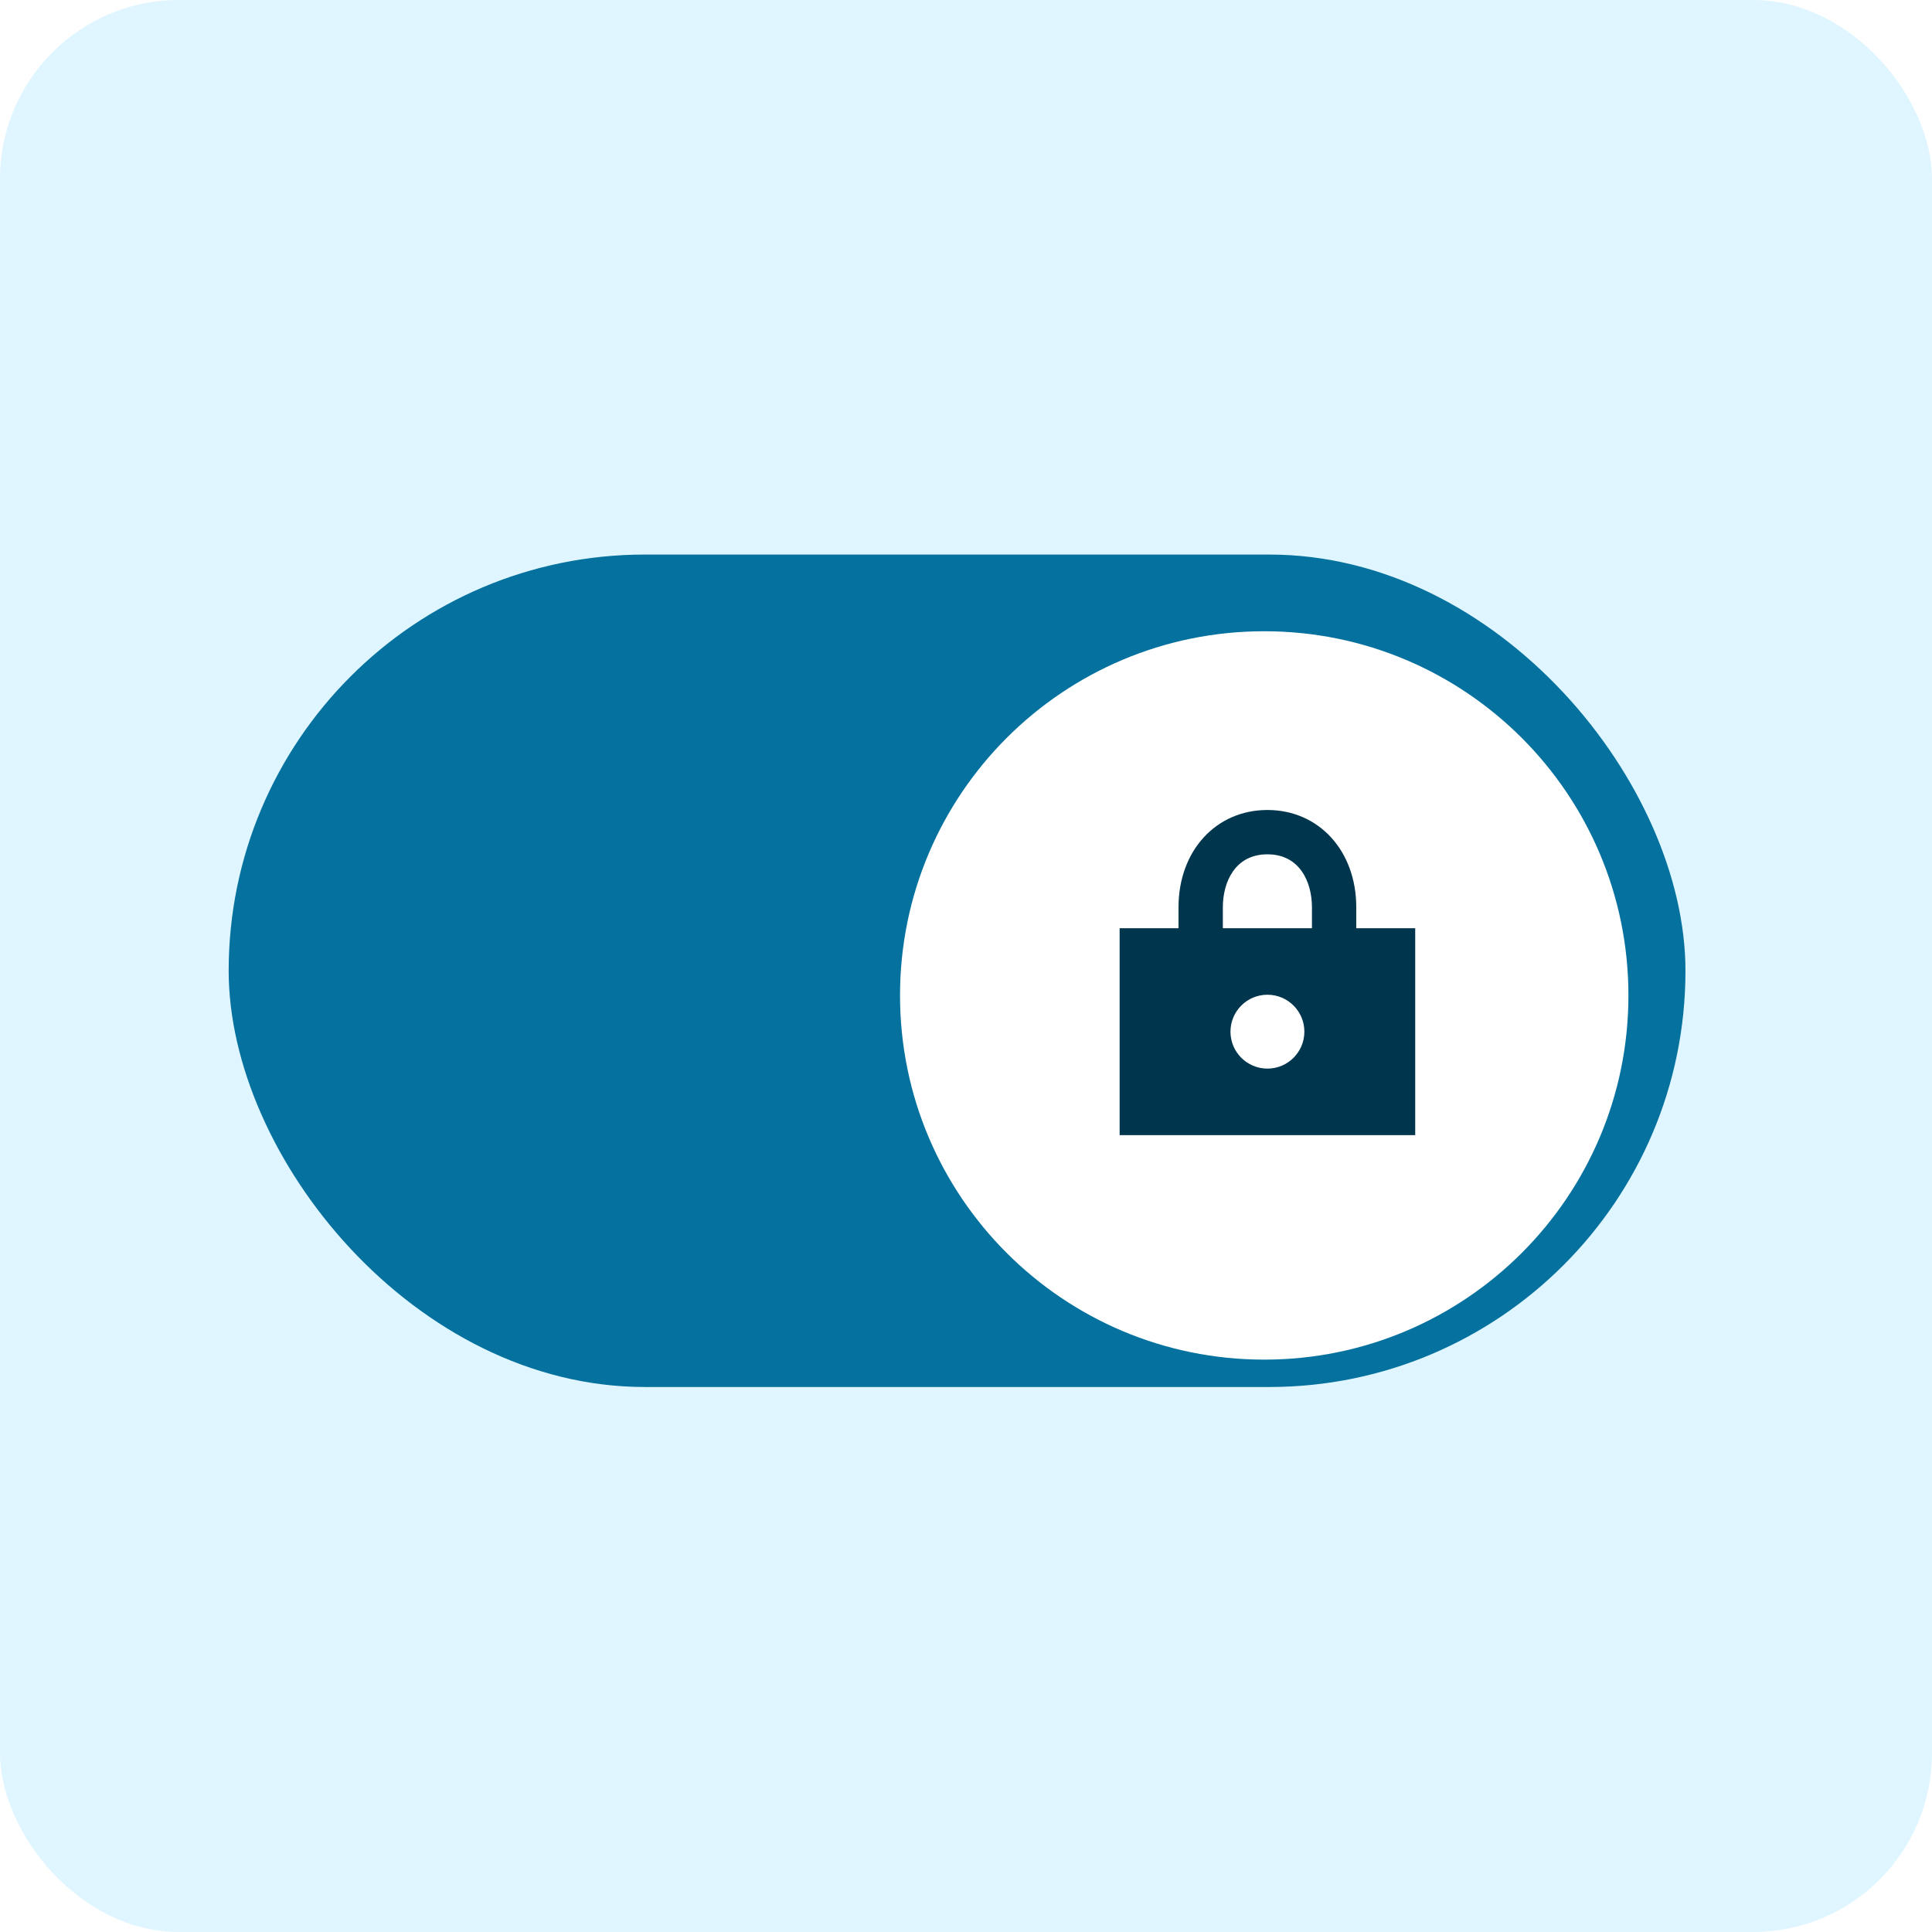
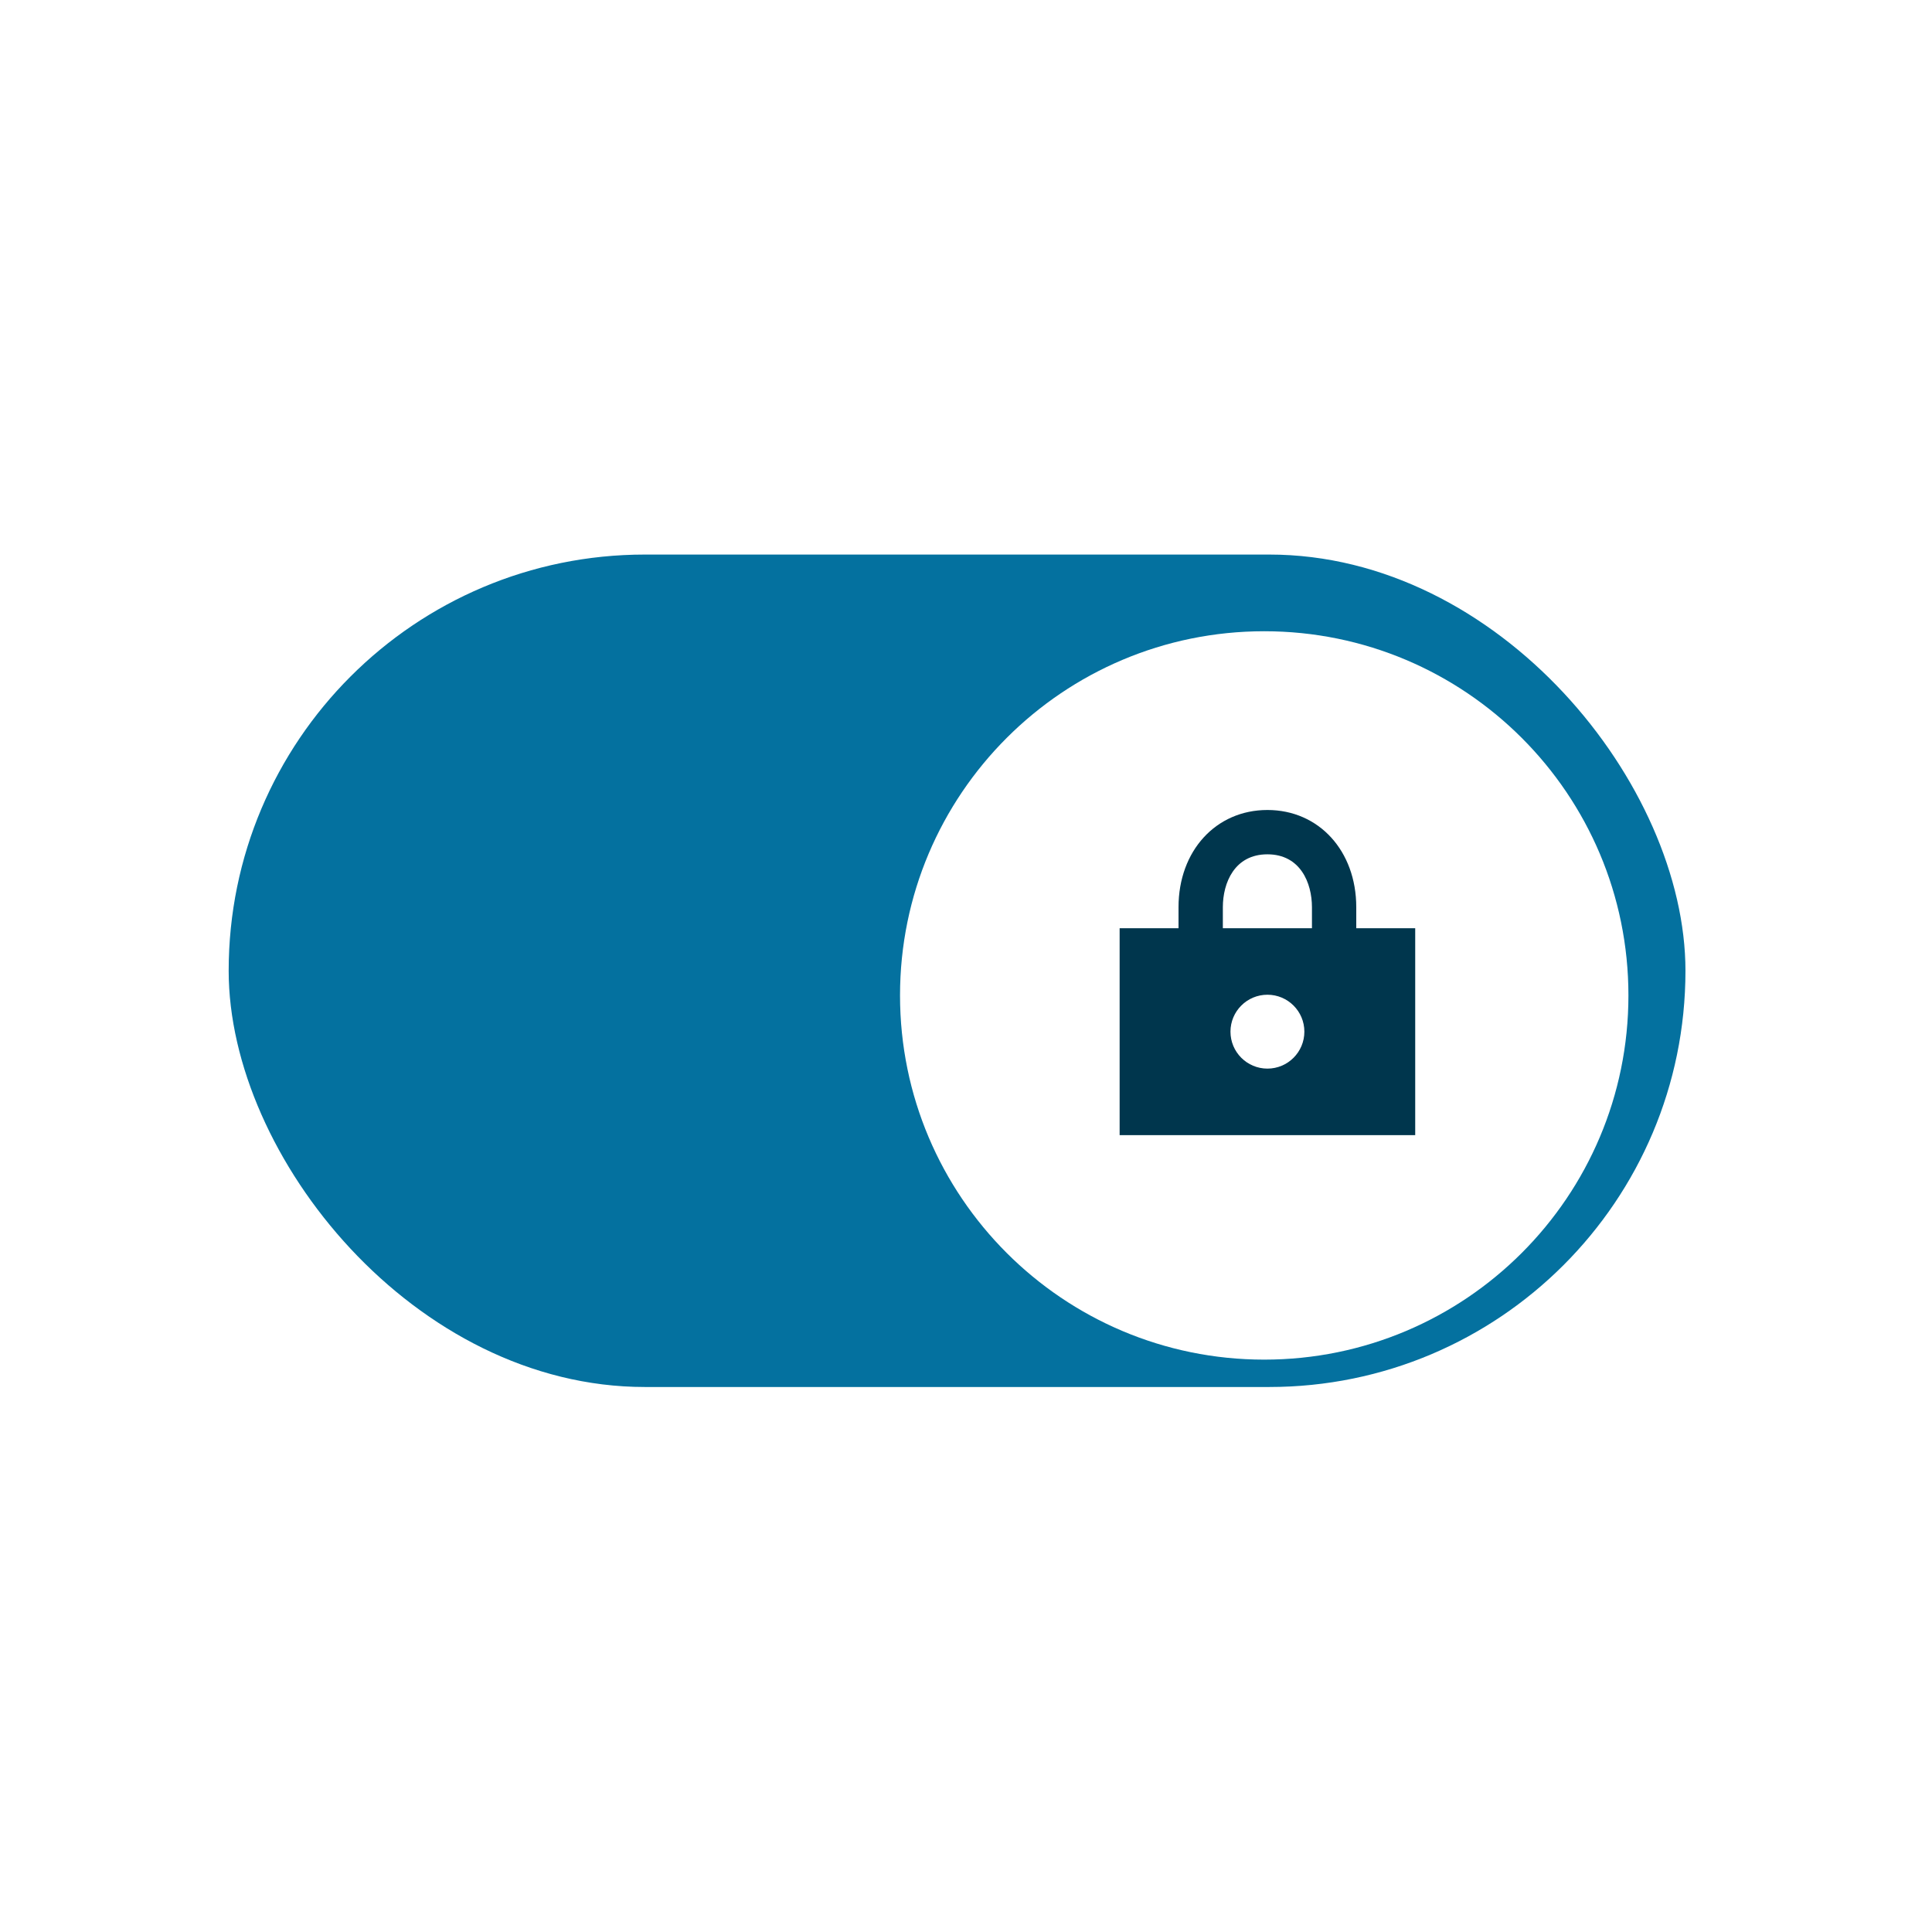
<svg xmlns="http://www.w3.org/2000/svg" width="108" height="108" viewBox="0 0 108 108" fill="none">
-   <rect width="108" height="108" rx="10" fill="#DFF5FF" />
  <rect x="12.783" y="31" width="81.435" height="46.534" rx="23.267" fill="#04719F" />
  <g filter="url(#filter0_d_23561_33024)">
    <path fill-rule="evenodd" clip-rule="evenodd" d="M70.671 74.55C81.915 74.55 91.03 65.435 91.03 54.191C91.03 42.947 81.915 33.833 70.671 33.833C59.427 33.833 50.312 42.947 50.312 54.191C50.312 65.435 59.427 74.55 70.671 74.55Z" fill="white" />
  </g>
  <path d="M70.849 45.279C73.728 45.279 75.816 47.565 75.816 50.715V51.888H79.111V63.454H62.588V51.888H65.88V50.715C65.88 47.565 67.969 45.279 70.849 45.279ZM70.85 55.606C69.709 55.606 68.785 56.53 68.784 57.67C68.784 58.811 69.709 59.736 70.85 59.736C71.99 59.736 72.915 58.811 72.915 57.67C72.915 56.53 71.99 55.606 70.85 55.606ZM70.849 47.757C69.01 47.757 68.358 49.35 68.358 50.715V51.888H73.339V50.715C73.339 49.351 72.687 47.758 70.849 47.757Z" fill="#00364D" />
  <defs>
    <filter id="filter0_d_23561_33024" x="38.679" y="23.653" width="63.984" height="63.984" filterUnits="userSpaceOnUse" color-interpolation-filters="sRGB">
      <feFlood flood-opacity="0" result="BackgroundImageFix" />
      <feColorMatrix in="SourceAlpha" type="matrix" values="0 0 0 0 0 0 0 0 0 0 0 0 0 0 0 0 0 0 127 0" result="hardAlpha" />
      <feOffset dy="1.454" />
      <feGaussianBlur stdDeviation="5.817" />
      <feComposite in2="hardAlpha" operator="out" />
      <feColorMatrix type="matrix" values="0 0 0 0 0.059 0 0 0 0 0.267 0 0 0 0 0.302 0 0 0 0.12 0" />
      <feBlend mode="normal" in2="BackgroundImageFix" result="effect1_dropShadow_23561_33024" />
      <feBlend mode="normal" in="SourceGraphic" in2="effect1_dropShadow_23561_33024" result="shape" />
    </filter>
  </defs>
</svg>